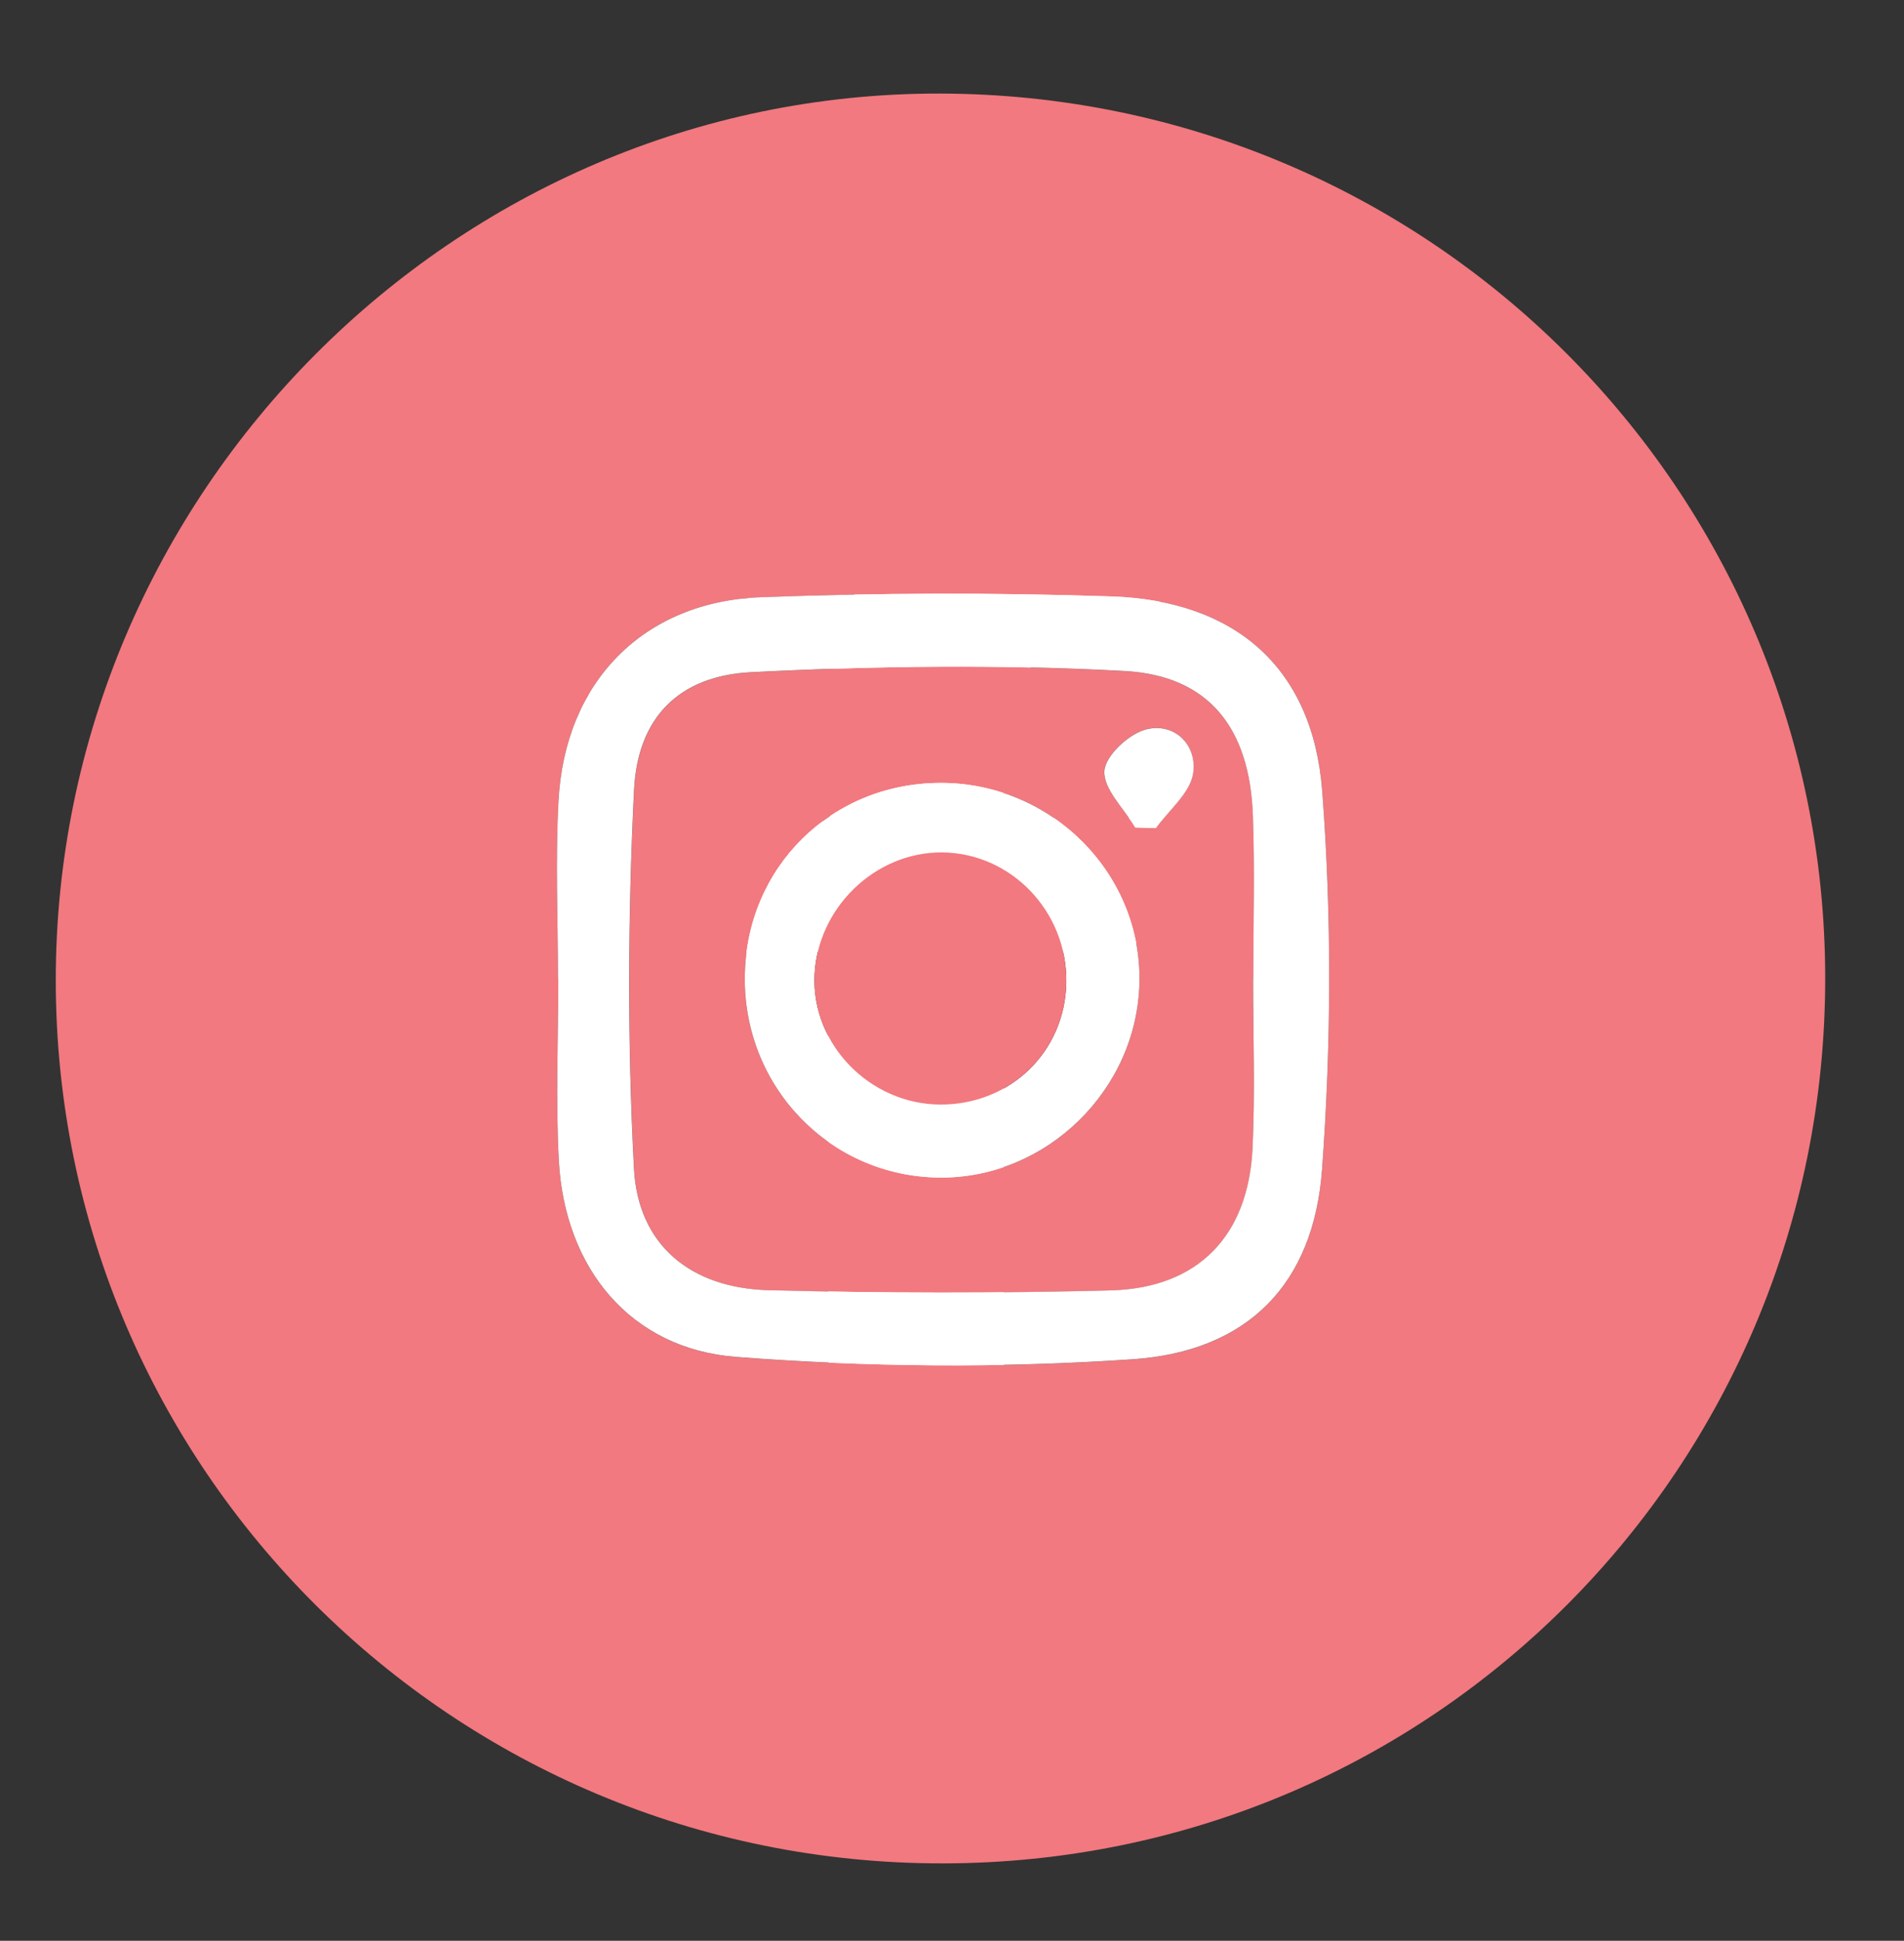
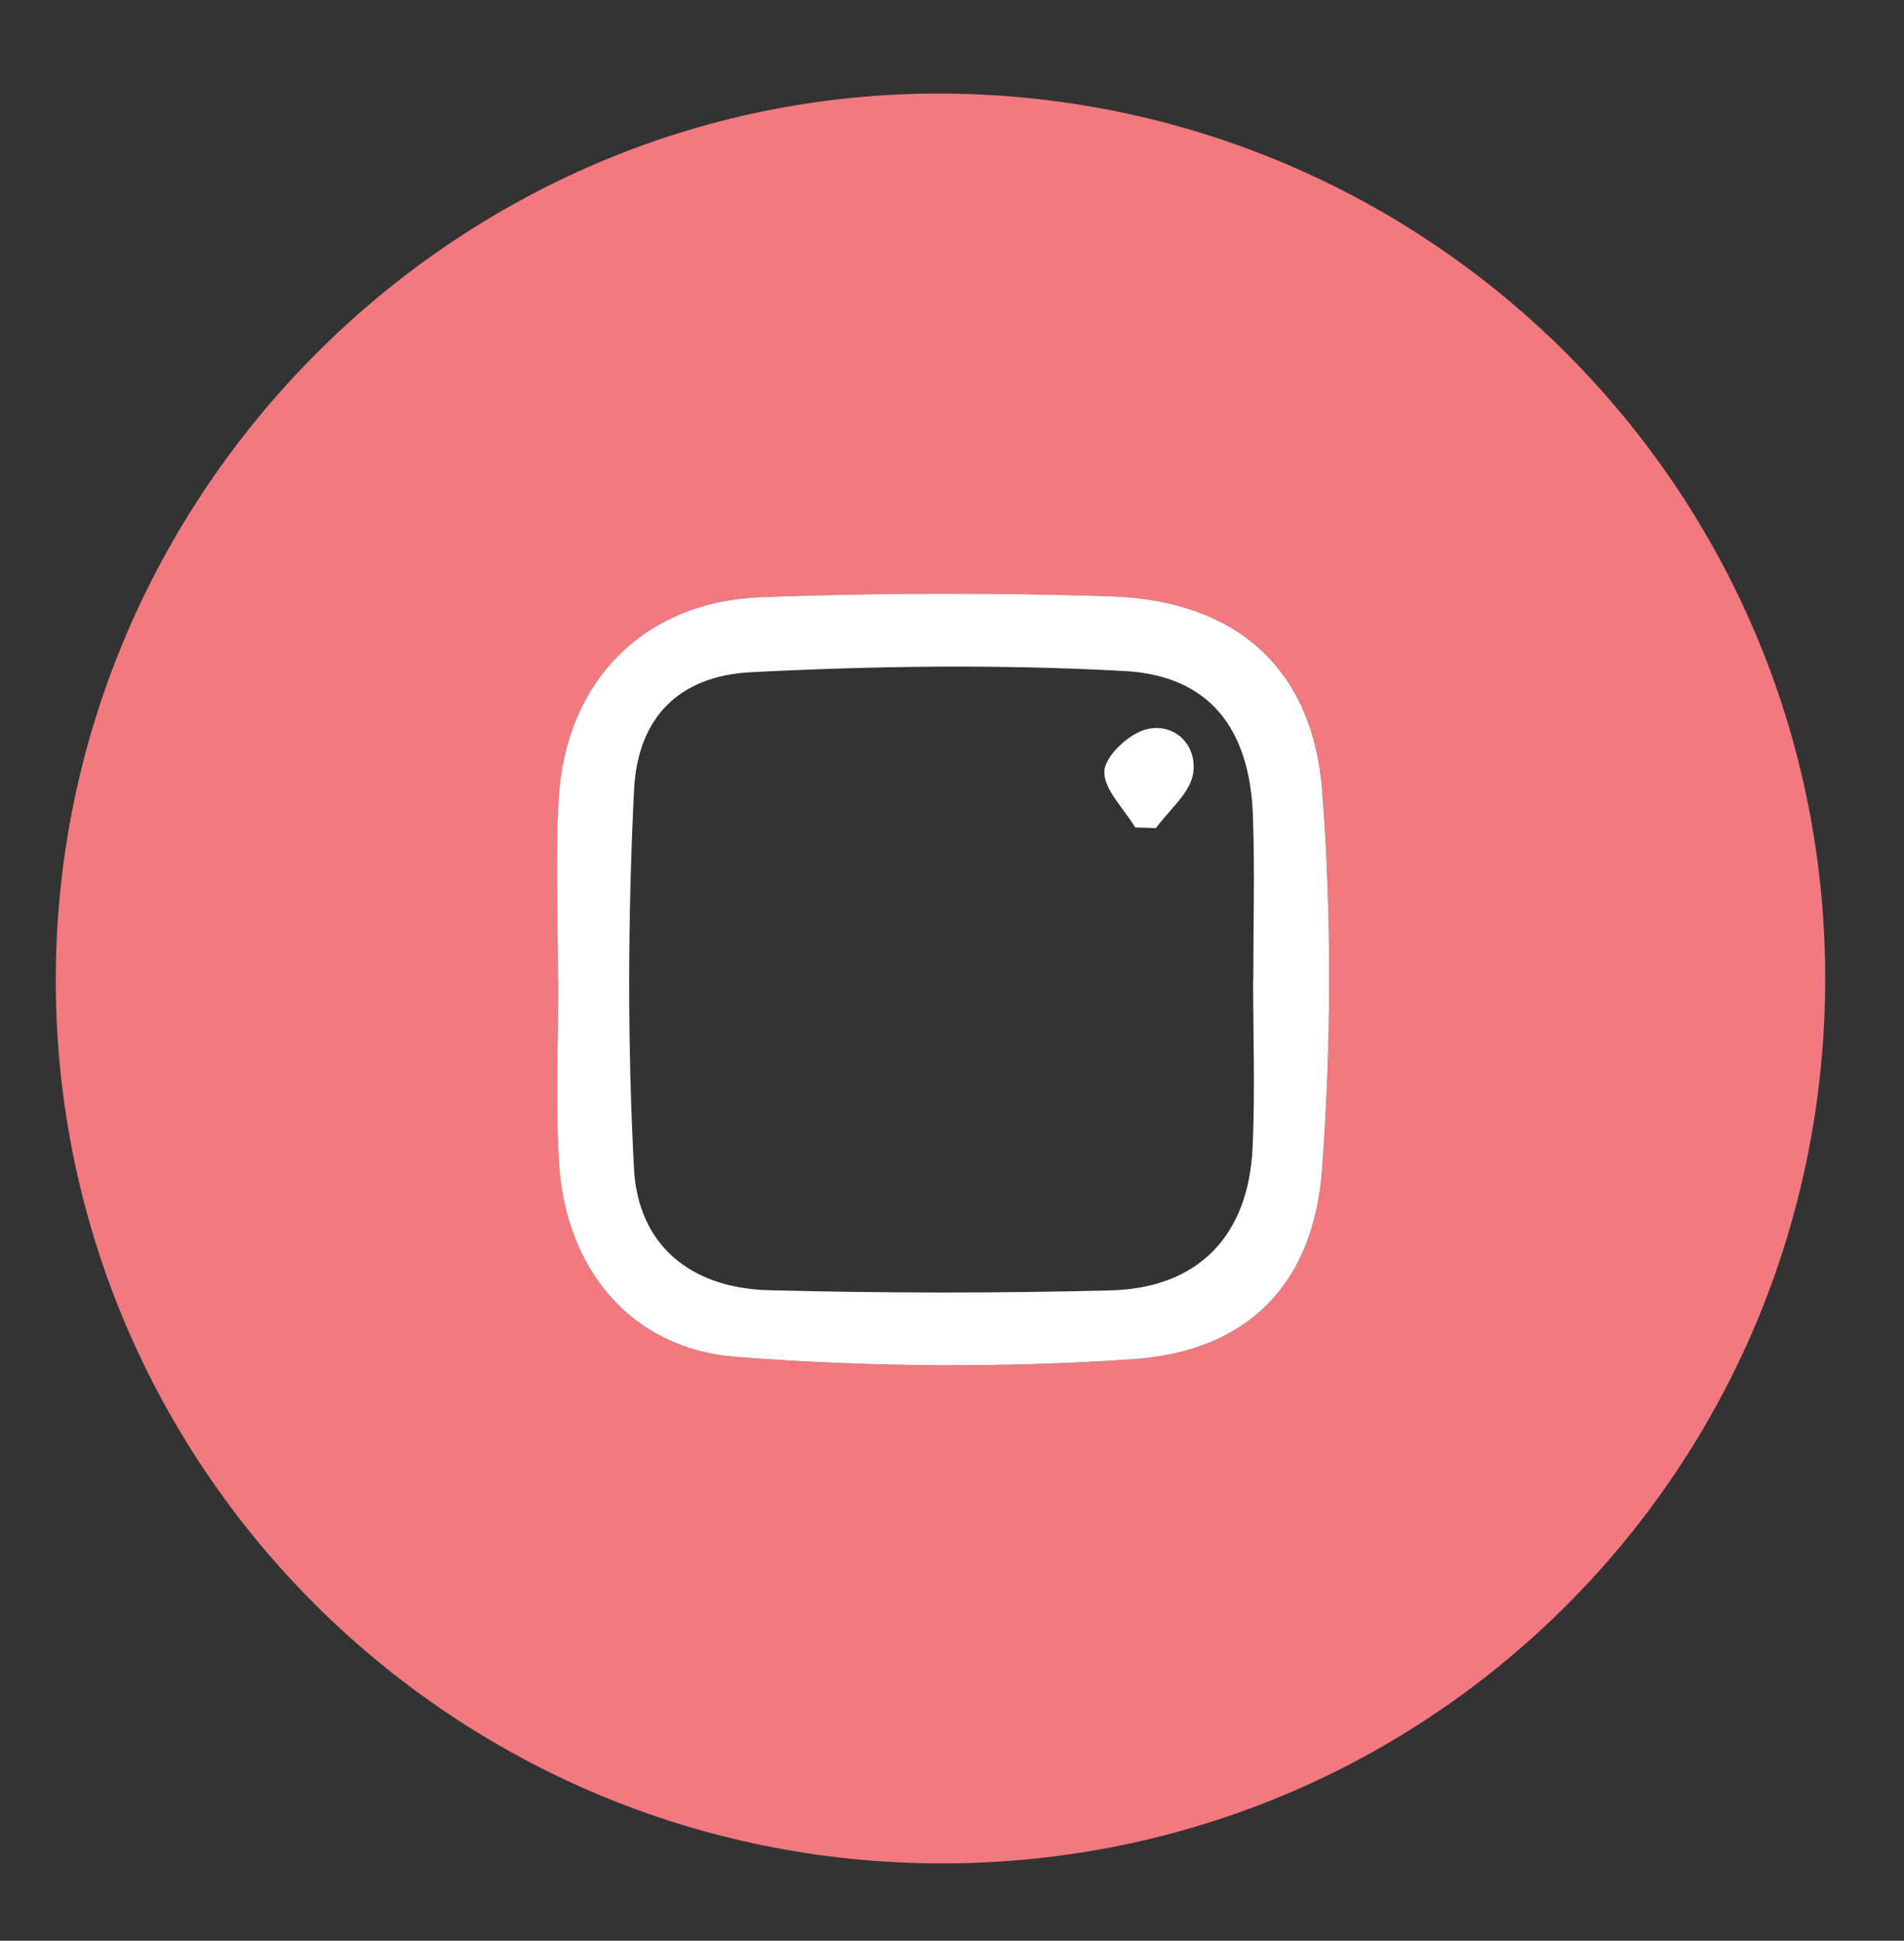
<svg xmlns="http://www.w3.org/2000/svg" version="1.1" id="Layer_1" x="0px" y="0px" viewBox="0 0 238.97 243.53" style="enable-background:new 0 0 238.97 243.53;" xml:space="preserve">
  <rect x="0" y="0" width="238.97" height="243.53" fill="#333333" stroke="none" />
  <style type="text/css">
	.st0{fill:#FFFFFF;}
	.st1{fill:#F2797F;}
	.st2{fill:#81C8BB;}
</style>
-   <path class="st0" d="M144.23,83.75c-20.95-3.1-18.77,1.93-18.16,18.87c5.97,0,12,0,18.57,0c-0.36,5.31-0.51,9.97-1.13,14.57  c-0.11,0.85-2.12,1.98-3.3,2.04c-4.53,0.24-9.09,0.1-14.23,0.1c0,19.87,0,39.44,0,59.54c-6.98,0-13.39,0.15-19.76-0.19  c-0.83-0.04-2.18-2.63-2.19-4.05c-0.15-16.52-0.1-33.05-0.1-49.57c0-1.7,0-3.41,0-5.61c-3.92,0-7.46,0-11.3,0c0-5.61,0-10.72,0-16.4  c3.53,0,7.06,0,11.54,0c0-5.67-0.2-10.79,0.04-15.89c0.72-15.23,8.09-22.22,23.42-22.05c6.09,0.07,12.18,0.75,19.32,1.22  C145.97,72.58,145.1,78.16,144.23,83.75z" />
  <g>
-     <path class="st1" d="M157.28,122.88c0,7.05,0.26,14.12-0.06,21.16c-0.51,11.03-6.83,17.6-17.79,17.89   c-14.29,0.38-28.61,0.35-42.9-0.02c-9.82-0.25-16.45-5.65-16.95-15.29c-0.82-15.8-0.77-31.69,0.01-47.49   c0.45-9.1,5.66-14.3,14.66-14.77c15.61-0.81,31.32-1,46.91-0.15c10.63,0.58,15.71,7.24,16.1,18.11c0.25,6.85,0.05,13.71,0.05,20.57   C157.29,122.88,157.28,122.88,157.28,122.88z M93.48,122.55c-0.15,13.94,10.82,25.18,24.6,25.21c13.37,0.03,24.66-11.06,24.93-24.5   c0.28-13.62-10.98-24.97-24.82-25.02C104.41,98.19,93.63,108.79,93.48,122.55z M142.48,103.83c0.86,0.03,1.73,0.06,2.59,0.08   c1.64-2.28,4.29-4.4,4.67-6.87c0.53-3.43-2.17-6.36-5.76-5.56c-2.19,0.49-5.25,3.31-5.38,5.24   C138.46,99,141.07,101.45,142.48,103.83z" />
-     <path class="st0" d="M93.48,122.55c0.15-13.76,10.93-24.36,24.71-24.31c13.84,0.05,25.1,11.4,24.82,25.02   c-0.27,13.44-11.56,24.53-24.93,24.5C104.29,147.73,93.33,136.49,93.48,122.55z M133.83,123.3c0.15-8.88-6.9-16.28-15.59-16.34   c-8.41-0.06-15.69,6.98-16.01,15.49c-0.33,8.63,6.96,16.1,15.77,16.15C126.78,138.66,133.68,131.98,133.83,123.3z" />
    <g>
      <path class="st1" d="M229.08,122.64c0.07,61.52-49.3,111.1-110.71,111.18C56.93,233.9,7.07,184.33,7,123.12    C6.93,61.96,57,11.67,117.89,11.74C179.33,11.81,229.01,61.36,229.08,122.64z M70.03,122.77c0.01,0,0.03,0,0.04,0    c0,7.63-0.34,15.27,0.07,22.88c0.73,13.46,8.95,23.61,22.27,24.63c16.52,1.27,33.25,1.42,49.77,0.29    c14.42-0.99,22.69-9.41,23.75-23.82c1.16-15.76,1.22-31.73,0.02-47.48c-1.18-15.51-10.92-23.9-26.44-24.42    c-14.65-0.5-29.35-0.46-44,0.1C80.7,75.49,70.89,85.61,70.1,100.48C69.71,107.89,70.03,115.33,70.03,122.77z" />
      <path class="st0" d="M70.03,122.77c0-7.43-0.33-14.88,0.07-22.29c0.79-14.87,10.59-24.98,25.41-25.54    c14.65-0.55,29.35-0.59,44-0.1c15.51,0.52,25.25,8.92,26.44,24.42c1.2,15.75,1.14,31.73-0.02,47.48    c-1.06,14.41-9.33,22.83-23.75,23.82c-16.52,1.13-33.26,0.98-49.77-0.29c-13.32-1.02-21.54-11.17-22.27-24.63    c-0.41-7.6-0.07-15.25-0.07-22.88C70.06,122.77,70.04,122.77,70.03,122.77z M157.28,122.88c0.01,0,0.01,0,0.02,0    c0-6.86,0.2-13.72-0.05-20.57c-0.39-10.87-5.46-17.53-16.1-18.11c-15.6-0.85-31.31-0.65-46.91,0.15    c-9,0.47-14.21,5.67-14.66,14.77c-0.78,15.8-0.84,31.7-0.01,47.49c0.5,9.64,7.13,15.04,16.95,15.29    c14.29,0.37,28.61,0.39,42.9,0.02c10.97-0.29,17.28-6.86,17.79-17.89C157.54,137,157.28,129.93,157.28,122.88z" />
      <path class="st0" d="M142.48,103.83c-1.41-2.38-4.02-4.83-3.87-7.1c0.13-1.94,3.18-4.76,5.38-5.24c3.59-0.8,6.29,2.13,5.76,5.56    c-0.38,2.47-3.03,4.59-4.67,6.87C144.21,103.88,143.35,103.85,142.48,103.83z" />
-       <path class="st1" d="M133.83,123.3c-0.15,8.68-7.06,15.35-15.83,15.3c-8.82-0.05-16.1-7.52-15.77-16.15    c0.33-8.51,7.6-15.55,16.01-15.49C126.93,107.03,133.99,114.42,133.83,123.3z" />
    </g>
  </g>
</svg>